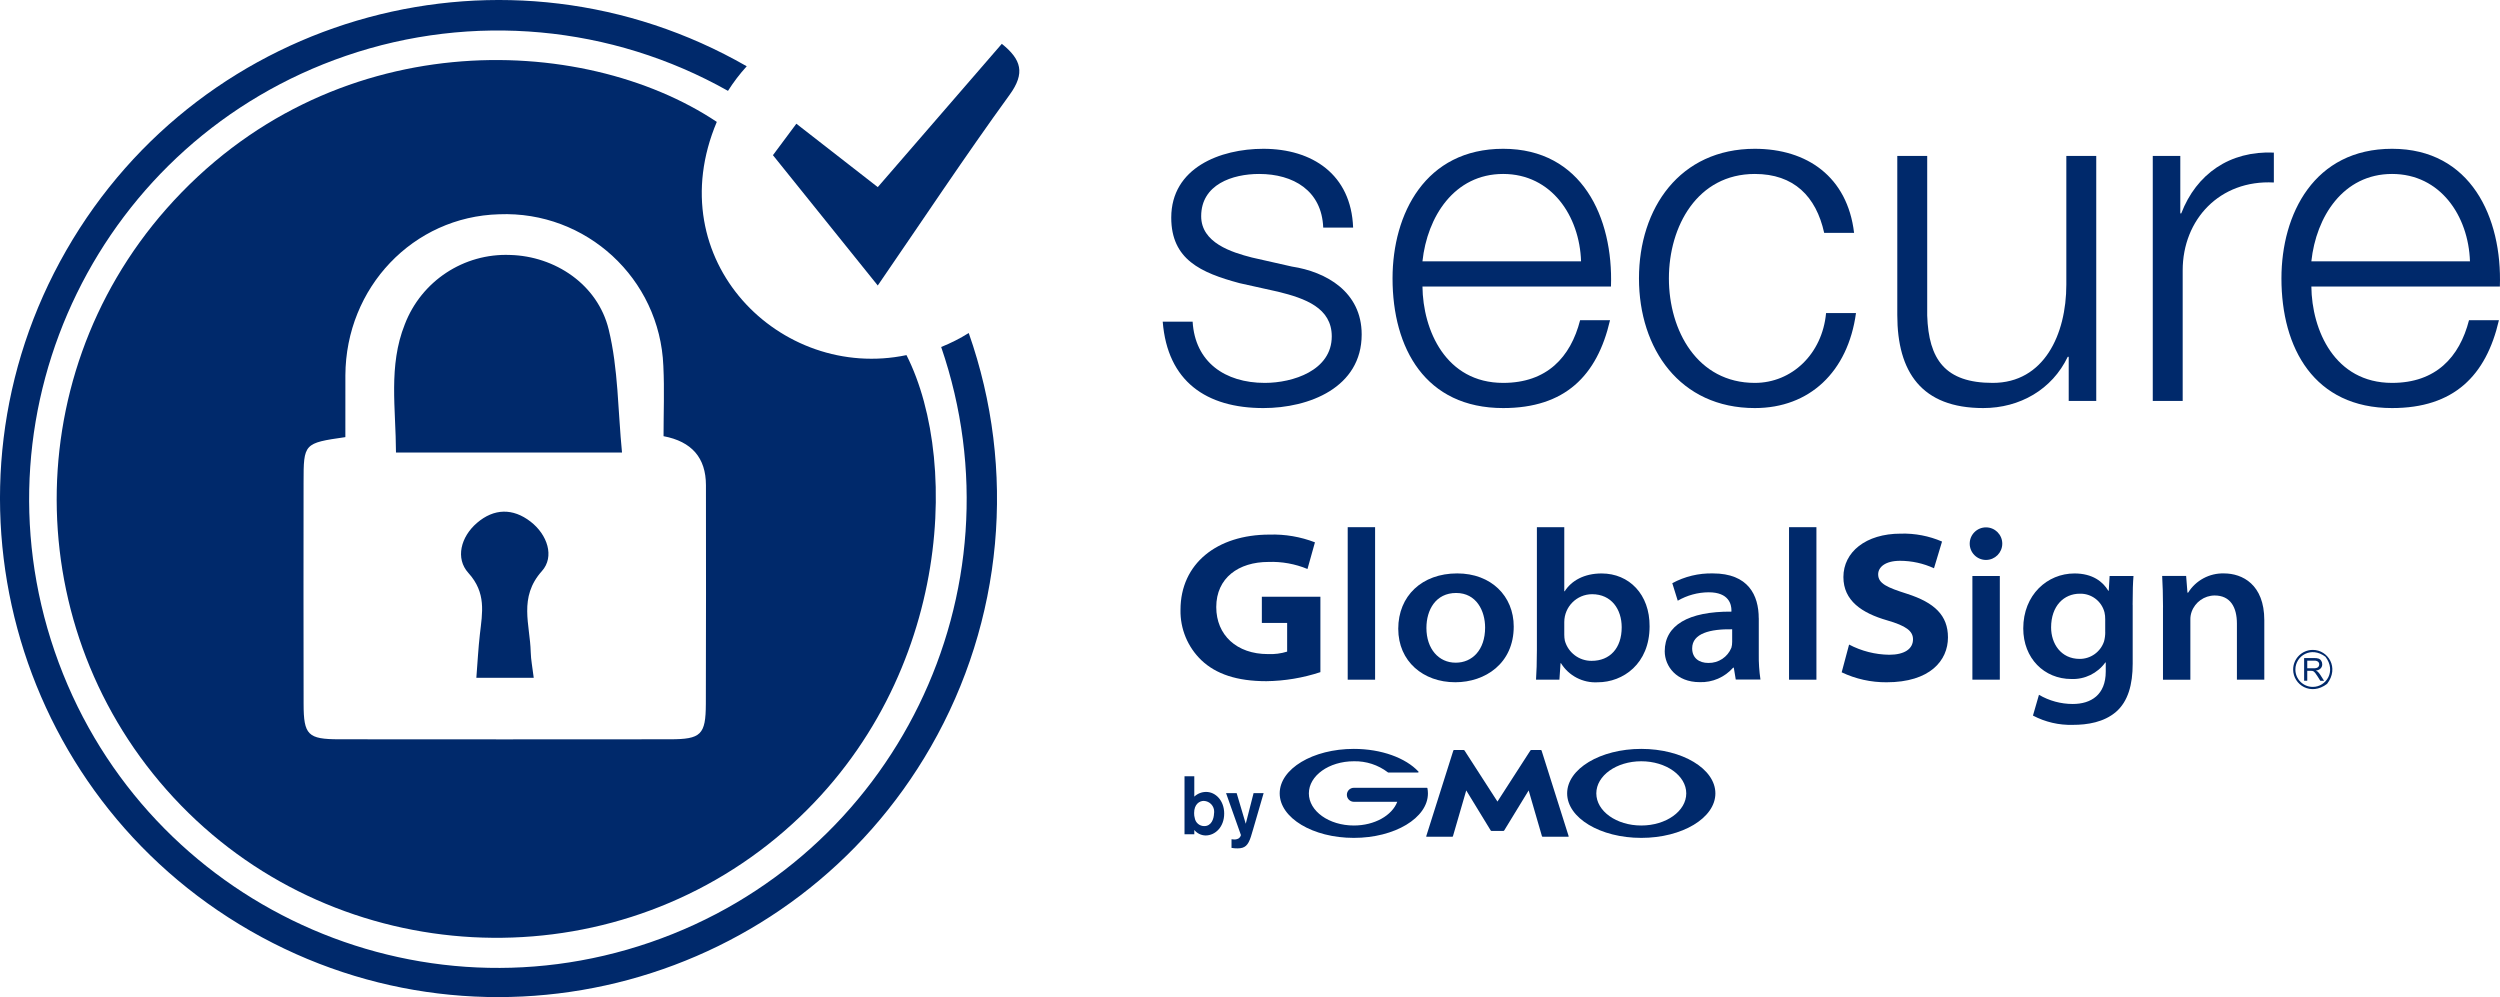
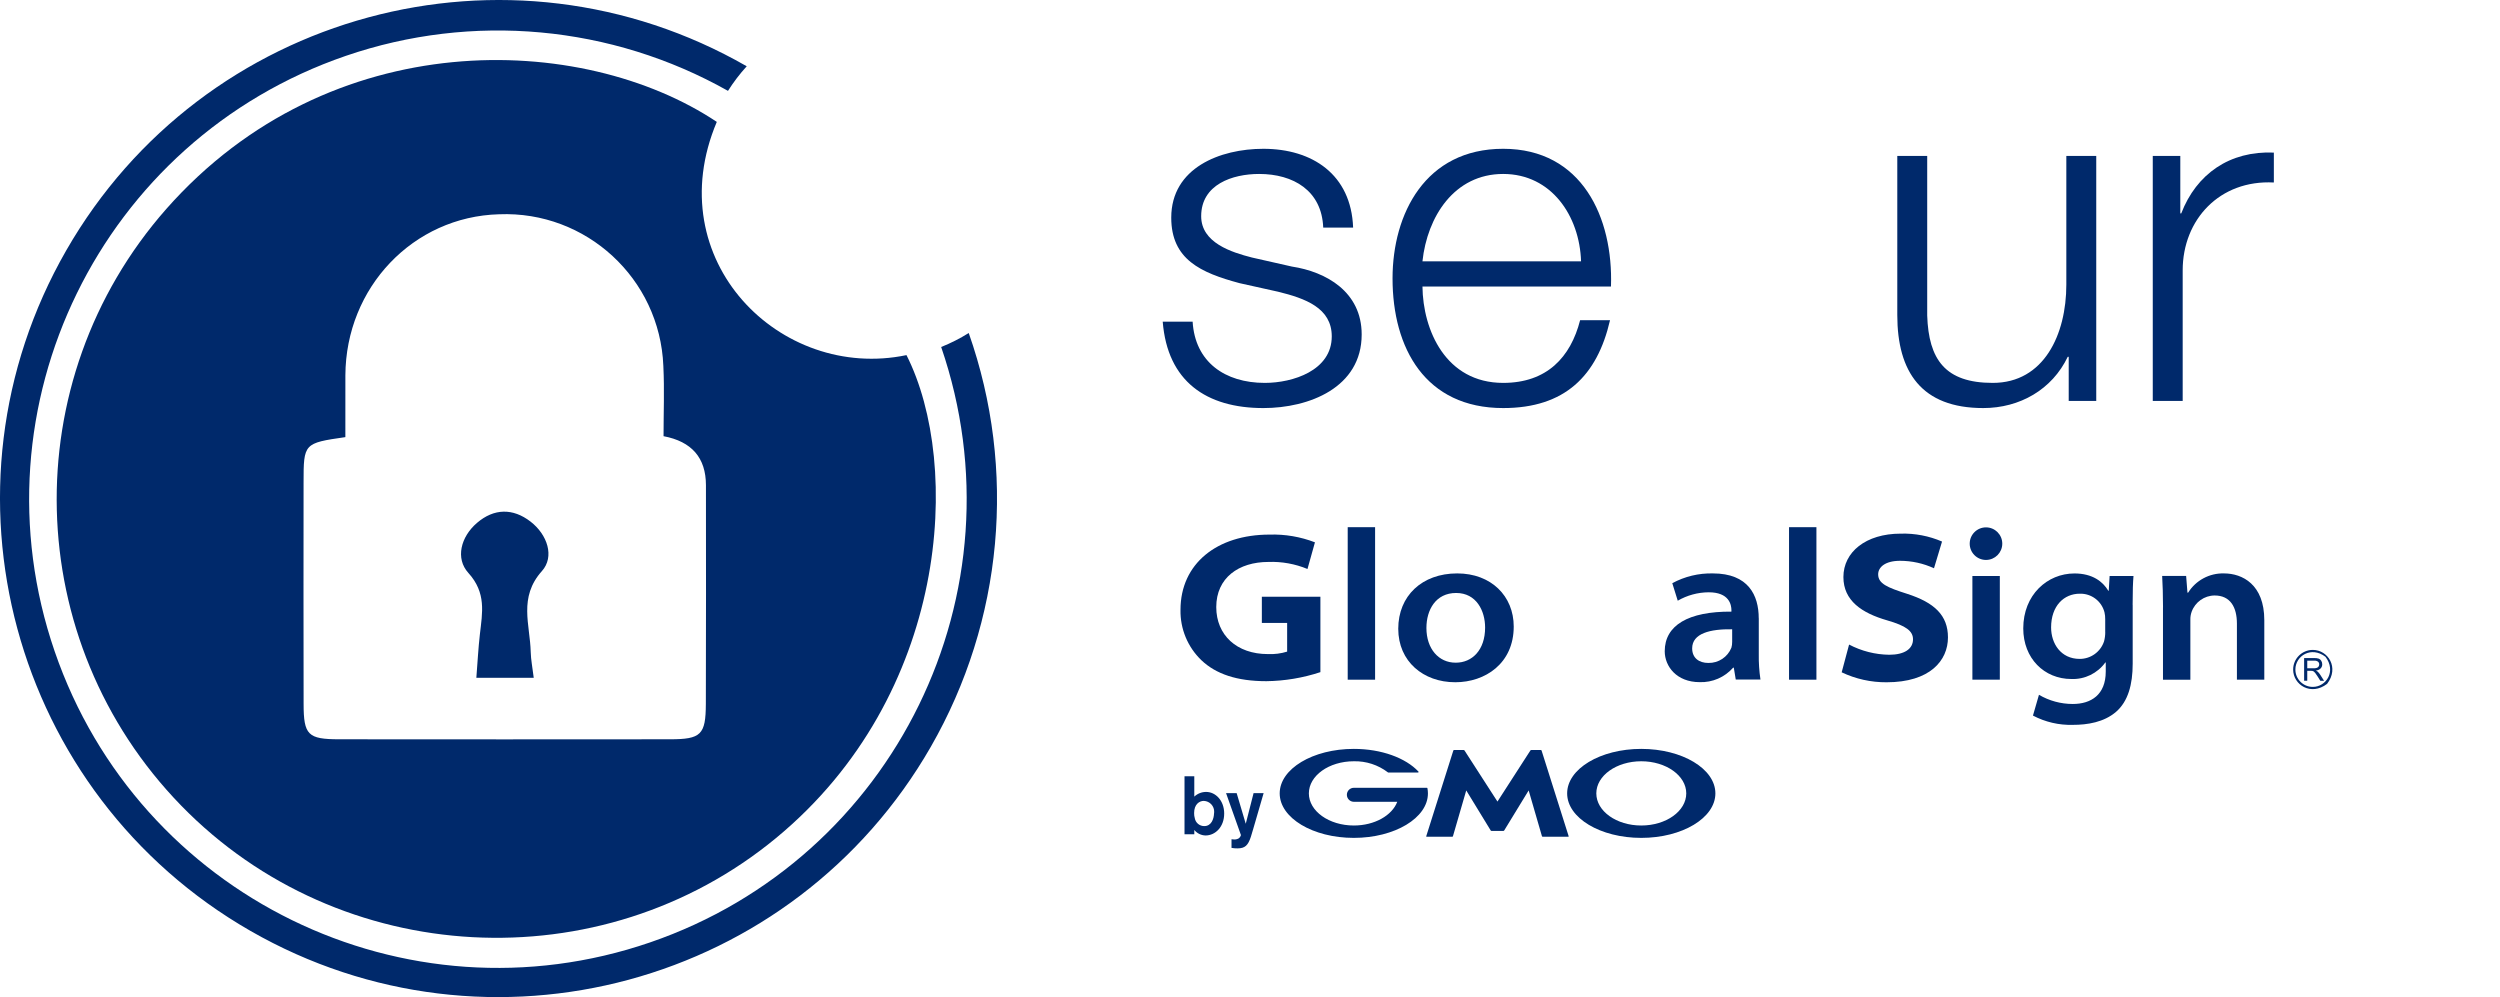
<svg xmlns="http://www.w3.org/2000/svg" id="uuid-8f9d60cd-b7be-4e8f-8e3d-8335296a56c0" width="172.732mm" height="68.893mm" viewBox="0 0 489.634 195.286">
  <defs>
    <style>.uuid-a6566cb9-35db-4c6f-b92f-8b0dbe670a93{fill:#00296b;}</style>
  </defs>
-   <path class="uuid-a6566cb9-35db-4c6f-b92f-8b0dbe670a93" d="M171.916,36.648l24.293-28.065c3.832,3.078,4.614,5.727,1.541,9.964-8.748,12.061-16.988,24.489-25.837,37.368-6.987-8.686-13.679-17.005-20.53-25.523,1.536-2.064,2.899-3.894,4.587-6.162,5.343,4.161,10.489,8.169,15.946,12.418Z" />
  <path class="uuid-a6566cb9-35db-4c6f-b92f-8b0dbe670a93" d="M177.539,69.549c-24.717,5.166-48.581-18.613-37.152-45.677C114.027,6.303,64.654,4.568,32.577,40.916c-29.715,33.727-28.45,84.648,2.905,116.857,31.124,31.967,82.205,34.641,116.489,6.376,33.954-27.994,36.441-73.099,25.568-94.599ZM138.242,137.875c-.023,6.032-.947,6.909-6.994,6.916-21.617.023-43.233.023-64.85-0-6.095-.007-6.926-.846-6.936-6.913-.025-14.454-.027-28.908-.007-43.362.002-7.68.05-7.733,8.185-8.904,0-3.947-.016-8.02.003-12.092.078-17.244,13.295-31.096,30.096-31.555,17.085-.687,31.492,12.607,32.179,29.692.002.06.005.12.007.179.218,4.458.033,8.935.033,13.591q8.289,1.562,8.304,9.585c.007,14.288.036,28.576-.019,42.864v-0Z" />
-   <path class="uuid-a6566cb9-35db-4c6f-b92f-8b0dbe670a93" d="M121.821,88.625h-44.267c-.02-8.565-1.517-16.973,1.722-25.087,3.252-8.495,11.56-13.968,20.649-13.603,8.734.232,17.123,5.729,19.287,14.583,1.884,7.706,1.8,15.891,2.61,24.107Z" />
  <path class="uuid-a6566cb9-35db-4c6f-b92f-8b0dbe670a93" d="M104.532,132.747h-11.237c.241-3.042.381-5.803.695-8.545.484-4.23,1.287-8.08-2.264-11.999-2.564-2.831-1.495-7.055,1.694-9.792,3.334-2.861,7.035-2.922,10.492-.251,3.314,2.561,4.739,6.877,2.225,9.684-4.631,5.171-2.317,10.512-2.192,15.877.035,1.48.337,2.953.588,5.025Z" />
  <path class="uuid-a6566cb9-35db-4c6f-b92f-8b0dbe670a93" d="M449.122,131.127c0,3.021,3.493,5.231,6.648,2.807,2.424-3.154.205-6.648-2.807-6.648-2.12.003-3.837,1.721-3.841,3.841M449.558,131.127c0-2.673,3.092-4.634,5.89-2.495,2.148,2.798.187,5.899-2.486,5.899-1.88 0-3.404-1.524-3.404-3.403v-.001" />
  <path class="uuid-a6566cb9-35db-4c6f-b92f-8b0dbe670a93" d="M451.884,129.399h1.399c.258-.025.516.048.722.205.148.134.229.326.223.526.002.142-.039.282-.116.401-.081.124-.199.218-.339.267-.204.069-.418.099-.633.089h-1.256l0-1.488ZM451.884,133.346v-1.969h.677c.11-.001.22.005.33.018.094.027.183.066.267.116.111.088.21.189.294.303.107.143.25.348.419.606l.579.918h.731l-.766-1.203c-.137-.214-.298-.411-.481-.588-.11-.087-.23-.162-.356-.223.352-.024.683-.172.936-.419.204-.216.314-.505.303-.802.003-.239-.062-.474-.187-.677-.111-.194-.283-.344-.49-.428-.291-.091-.596-.13-.9-.116h-1.969v4.447h.615l-0.0.018Z" />
  <path class="uuid-a6566cb9-35db-4c6f-b92f-8b0dbe670a93" d="M237.775,159.299c-.036,1.06-.499,2.495-1.916,2.495-.908.008-1.69-.639-1.853-1.533-.097-.333-.143-.678-.134-1.025,0-1.72,1.034-2.379,1.898-2.379,1.164.043,2.073,1.021,2.03,2.185-.003.086-.012.172-.025.257M231.992,152.019v11.37h1.916v-.838c.54.665,1.345,1.059,2.201,1.078,1.916,0,3.653-1.675,3.653-4.295,0-2.557-1.702-4.233-3.52-4.233-.867-.007-1.704.322-2.335.918v-3.992h-1.916l-0-.009Z" />
  <path class="uuid-a6566cb9-35db-4c6f-b92f-8b0dbe670a93" d="M247.488,155.333l-2.041,7.022-.454,1.515c-.552,1.693-1.141,2.29-2.638,2.29-.388.005-.776-.028-1.158-.098v-1.693c.171.029.344.044.517.045.304.014.607-.057.873-.205.227-.157.389-.391.454-.659l-2.914-8.216h2.076l1.782,6.006,1.533-6.006,1.969 0Z" />
  <path class="uuid-a6566cb9-35db-4c6f-b92f-8b0dbe670a93" d="M293.29,162.738h1.158c.065-.008.124-.043.16-.098l4.785-7.833,2.602,8.964c.023.06.078.102.143.107h5.017c.062,0,.089-.045.071-.107l-5.302-16.77c-.021-.058-.073-.099-.134-.107h-1.889c-.066.006-.127.038-.169.089l-6.452,10.007-6.452-10.007c-.04-.049-.097-.081-.16-.089h-1.889c-.066.001-.123.044-.143.107l-5.302,16.77c-.016.04.004.086.045.102.008.003.017.005.027.005h5.026c.064.001.121-.044.134-.107l2.602-8.964,4.785,7.833c.033.058.094.095.16.098l1.176 0Z" />
  <path class="uuid-a6566cb9-35db-4c6f-b92f-8b0dbe670a93" d="M279.567,154.38c-.008-.052-.054-.09-.107-.089h-14.302c-.758.002-1.371.618-1.369,1.375.002.755.614,1.367,1.369,1.369h8.501c-1.016,2.673-4.438,4.643-8.501,4.643-4.865,0-8.813-2.816-8.813-6.291s3.948-6.291,8.813-6.291c2.4-.054,4.748.709,6.656,2.165l.018.018c.016.01.035.016.053.018h5.846c.059-.001.106-.048.107-.107-.001-.026-.01-.051-.027-.071-.005 0-.009-.004-.009-.009v-0c-2.486-2.655-7.218-4.438-12.653-4.438-8.02,0-14.516,3.903-14.516,8.715s6.496,8.715,14.516,8.715c8.011,0,14.516-3.903,14.516-8.715-.001-.338-.034-.675-.098-1.007" />
  <path class="uuid-a6566cb9-35db-4c6f-b92f-8b0dbe670a93" d="M321.448,146.672c-8.011,0-14.516,3.903-14.516,8.715s6.496,8.715,14.516,8.715,14.516-3.903,14.516-8.715-6.496-8.715-14.516-8.715M321.448,161.678c-4.865,0-8.804-2.816-8.804-6.291s3.939-6.291,8.804-6.291,8.813,2.816,8.813,6.291-3.939,6.291-8.813,6.291" />
  <path class="uuid-a6566cb9-35db-4c6f-b92f-8b0dbe670a93" d="M258.606,131.64c-3.415,1.127-6.982,1.725-10.577,1.773-5.783,0-9.9-1.408-12.734-4.108-2.682-2.572-4.165-6.149-4.09-9.864,0-9.053,7.147-14.739,17.439-14.739,3.036-.095,6.06.421,8.893,1.515l-1.461,5.222c-2.42-1.004-5.027-1.475-7.646-1.381-5.837,0-10.221,3.119-10.221,8.84,0,5.489,4.01,9.205,10.105,9.205,1.278.06,2.556-.103,3.778-.481v-5.623h-4.954v-5.124h11.468l-0,14.765Z" />
  <rect class="uuid-a6566cb9-35db-4c6f-b92f-8b0dbe670a93" x="263.953" y="103.25" width="5.364" height="29.869" />
  <path class="uuid-a6566cb9-35db-4c6f-b92f-8b0dbe670a93" d="M285.072,129.787c-3.297,0-5.703-2.718-5.703-6.79,0-3.538,1.809-6.861,5.828-6.861,3.956,0,5.667,3.493,5.667,6.772,0,4.429-2.557,6.879-5.739,6.879l-.053-0ZM285.027,133.619c5.854,0,11.442-3.68,11.442-10.907,0-5.979-4.429-10.408-11.067-10.408-6.897,0-11.549,4.402-11.549,10.845,0,6.407,4.928,10.47,11.139,10.47h.036Z" />
-   <path class="uuid-a6566cb9-35db-4c6f-b92f-8b0dbe670a93" d="M306.369,121.829c.007-3.005,2.439-5.441,5.445-5.453,3.796,0,5.801,2.967,5.801,6.478,0,4.108-2.317,6.576-5.881,6.576-2.436.025-4.587-1.585-5.249-3.93-.079-.39-.118-.787-.116-1.185v-2.486l0-0ZM301.005,127.354c0,2.219-.071,4.447-.169,5.765h4.58l.223-3.235h.08c1.53,2.476,4.294,3.913,7.2,3.743,4.963,0,10.158-3.618,10.158-10.952.045-6.255-3.992-10.363-9.401-10.363-3.413,0-5.908,1.417-7.227,3.493h-.08v-12.555h-5.364v24.104h0Z" />
  <path class="uuid-a6566cb9-35db-4c6f-b92f-8b0dbe670a93" d="M339.25,125.724c.006.386-.045.77-.151,1.141-.74,1.831-2.534,3.015-4.509,2.976-1.836,0-3.172-.971-3.172-2.86,0-2.95,3.573-3.805,7.833-3.734v2.477ZM344.454,121.09c0-4.5-2.032-8.786-8.982-8.786-2.771-.064-5.511.596-7.949,1.916l1.069,3.431c1.832-1.061,3.907-1.629,6.024-1.649,4.063-.018,4.491,2.45,4.491,3.52v.267c-8.439-.053-13.063,2.673-13.063,7.761,0,2.95,2.317,6.051,6.844,6.051,2.498.086,4.902-.955,6.55-2.834h.134l.383,2.326h4.839c-.246-1.649-.356-3.315-.33-4.981v-7.022h-.009Z" />
  <rect class="uuid-a6566cb9-35db-4c6f-b92f-8b0dbe670a93" x="350.389" y="103.25" width="5.364" height="29.869" />
  <path class="uuid-a6566cb9-35db-4c6f-b92f-8b0dbe670a93" d="M362.151,126.24c2.426,1.274,5.119,1.958,7.859,1.996,3.03,0,4.66-1.176,4.66-3.021,0-1.631-1.363-2.647-5.061-3.716-4.972-1.435-8.572-3.858-8.572-8.483,0-4.883,4.375-8.501,11.228-8.501,2.778-.081,5.54.448,8.091,1.55l-1.577,5.231c-2.082-.958-4.346-1.457-6.639-1.461-2.905,0-4.295,1.239-4.295,2.655,0,1.818,1.791,2.575,5.65,3.805,5.391,1.729,8.02,4.233,8.02,8.546,0,4.536-3.529,8.786-12.021,8.786-3.041.021-6.048-.646-8.795-1.951l1.452-5.436Z" />
  <path class="uuid-a6566cb9-35db-4c6f-b92f-8b0dbe670a93" d="M386.3,112.812h5.373v20.308h-5.373v-20.308ZM388.946,109.666c-1.762-.01-3.182-1.446-3.172-3.207s1.446-3.182,3.207-3.172,3.182,1.446,3.172,3.207c-.01,1.748-1.424,3.162-3.172,3.172h-.036Z" />
  <path class="uuid-a6566cb9-35db-4c6f-b92f-8b0dbe670a93" d="M412.32,123.772c.005.619-.073,1.237-.232,1.836-.679,2.056-2.602,3.444-4.767,3.44-3.716,0-5.605-3.03-5.605-6.157,0-4.251,2.531-6.612,5.614-6.612,2.264-.067,4.272,1.443,4.839,3.636.104.444.152.899.143,1.354v2.504l.009-0ZM417.684,118.461c0-2.789.062-4.375.169-5.65h-4.678l-.169,2.887h-.089c-1.06-1.773-3.074-3.386-6.621-3.386-5.329,0-10.034,4.188-10.034,10.764,0,5.854,4.099,9.909,9.428,9.909,2.619.1,5.114-1.118,6.648-3.244h.08v1.782c0,4.571-2.896,6.353-6.46,6.353-2.328 0-4.614-.621-6.621-1.8l-1.176,4.072c2.405,1.269,5.097,1.895,7.815,1.818,2.852,0,6.086-.508,8.465-2.557,2.352-2.05,3.252-5.338,3.252-9.419v-11.531h-.009Z" />
  <path class="uuid-a6566cb9-35db-4c6f-b92f-8b0dbe670a93" d="M423.636,118.951c0-2.361-.071-4.402-.169-6.149h4.696l.258,3.27h.134c1.507-2.412,4.178-3.847,7.022-3.769,3.6,0,7.895,2.165,7.895,9.16v11.647h-5.364v-10.978c0-3.208-1.283-5.507-4.366-5.507-2.02.017-3.815,1.29-4.5,3.19-.179.5-.264,1.029-.25,1.559v11.753h-5.364v-14.177h.009Z" />
  <path class="uuid-a6566cb9-35db-4c6f-b92f-8b0dbe670a93" d="M259.158,44.578c-.278-7.254-5.858-10.509-12.555-10.509-5.208,0-11.347,2.046-11.347,8.277,0,5.208,5.952,7.068,9.951,8.091l7.813,1.768c6.696,1.022,13.671,4.929,13.671,13.299,0,10.416-10.323,14.416-19.251,14.416-11.161,0-18.787-5.209-19.717-16.927h5.859c.465,7.905,6.324,11.997,14.137,11.997,5.486,0,13.113-2.418,13.113-9.114,0-5.58-5.208-7.44-10.51-8.742l-7.534-1.674c-7.626-2.046-13.392-4.65-13.392-12.834,0-9.766,9.579-13.485,18.043-13.485,9.579,0,17.205,5.021,17.577,15.438l-5.859 0Z" />
  <path class="uuid-a6566cb9-35db-4c6f-b92f-8b0dbe670a93" d="M278.594,56.111c.093,8.556,4.557,18.879,15.811,18.879,8.556,0,13.206-5.022,15.066-12.276h5.858c-2.511,10.882-8.835,17.206-20.925,17.206-15.253,0-21.67-11.719-21.67-25.39,0-12.648,6.417-25.39,21.67-25.39,15.438,0,21.576,13.485,21.111,26.971h-36.922ZM309.656,51.181c-.279-8.835-5.767-17.112-15.252-17.112-9.58,0-14.881,8.37-15.811,17.112h31.063Z" />
-   <path class="uuid-a6566cb9-35db-4c6f-b92f-8b0dbe670a93" d="M357.271,45.601c-1.581-7.161-5.952-11.532-13.578-11.532-11.253,0-16.833,10.23-16.833,20.461,0,10.229,5.58,20.46,16.833,20.46,7.254,0,13.206-5.673,13.95-13.671h5.859c-1.581,11.532-9.114,18.601-19.81,18.601-14.694,0-22.692-11.626-22.692-25.39,0-13.765,7.998-25.39,22.692-25.39,10.23,0,18.136,5.486,19.438,16.461l-5.859-0Z" />
  <path class="uuid-a6566cb9-35db-4c6f-b92f-8b0dbe670a93" d="M410.56,78.524h-5.395v-8.649h-.186c-3.069,6.417-9.394,10.045-16.555,10.045-12.09,0-16.833-7.068-16.833-18.229v-31.156h5.859v31.249c.278,8.649,3.534,13.206,12.834,13.206,10.044,0,14.415-9.486,14.415-19.251v-25.204h5.859l0,47.989Z" />
  <path class="uuid-a6566cb9-35db-4c6f-b92f-8b0dbe670a93" d="M421.625,30.535h5.395v11.253h.186c2.977-7.719,9.486-12.276,18.136-11.904v5.859c-10.603-.558-17.856,7.254-17.856,17.206v25.575h-5.859V30.535Z" />
-   <path class="uuid-a6566cb9-35db-4c6f-b92f-8b0dbe670a93" d="M452.687,56.111c.093,8.556,4.557,18.879,15.811,18.879,8.556,0,13.206-5.022,15.066-12.276h5.858c-2.511,10.882-8.835,17.206-20.925,17.206-15.253,0-21.67-11.719-21.67-25.39,0-12.648,6.417-25.39,21.67-25.39,15.438,0,21.576,13.485,21.111,26.971h-36.922ZM483.75,51.181c-.279-8.835-5.767-17.112-15.252-17.112-9.58,0-14.881,8.37-15.811,17.112h31.063Z" />
  <path class="uuid-a6566cb9-35db-4c6f-b92f-8b0dbe670a93" d="M184.332,67.959c16.458,47.947-9.068,100.157-57.015,116.615-47.947,16.458-100.157-9.068-116.615-57.015C-5.756,79.612,19.771,27.402,67.717,10.944c24.788-8.509,52.03-6.016,74.862,6.851,1.08-1.71,2.308-3.322,3.671-4.817C99.491-13.868,39.823,2.276,12.978,49.036-13.868,95.795,2.276,155.464,49.036,182.309c46.76,26.845,106.428,10.701,133.273-36.058,14.148-24.643,16.857-54.228,7.42-81.03-1.714,1.071-3.52,1.987-5.396,2.738Z" />
</svg>